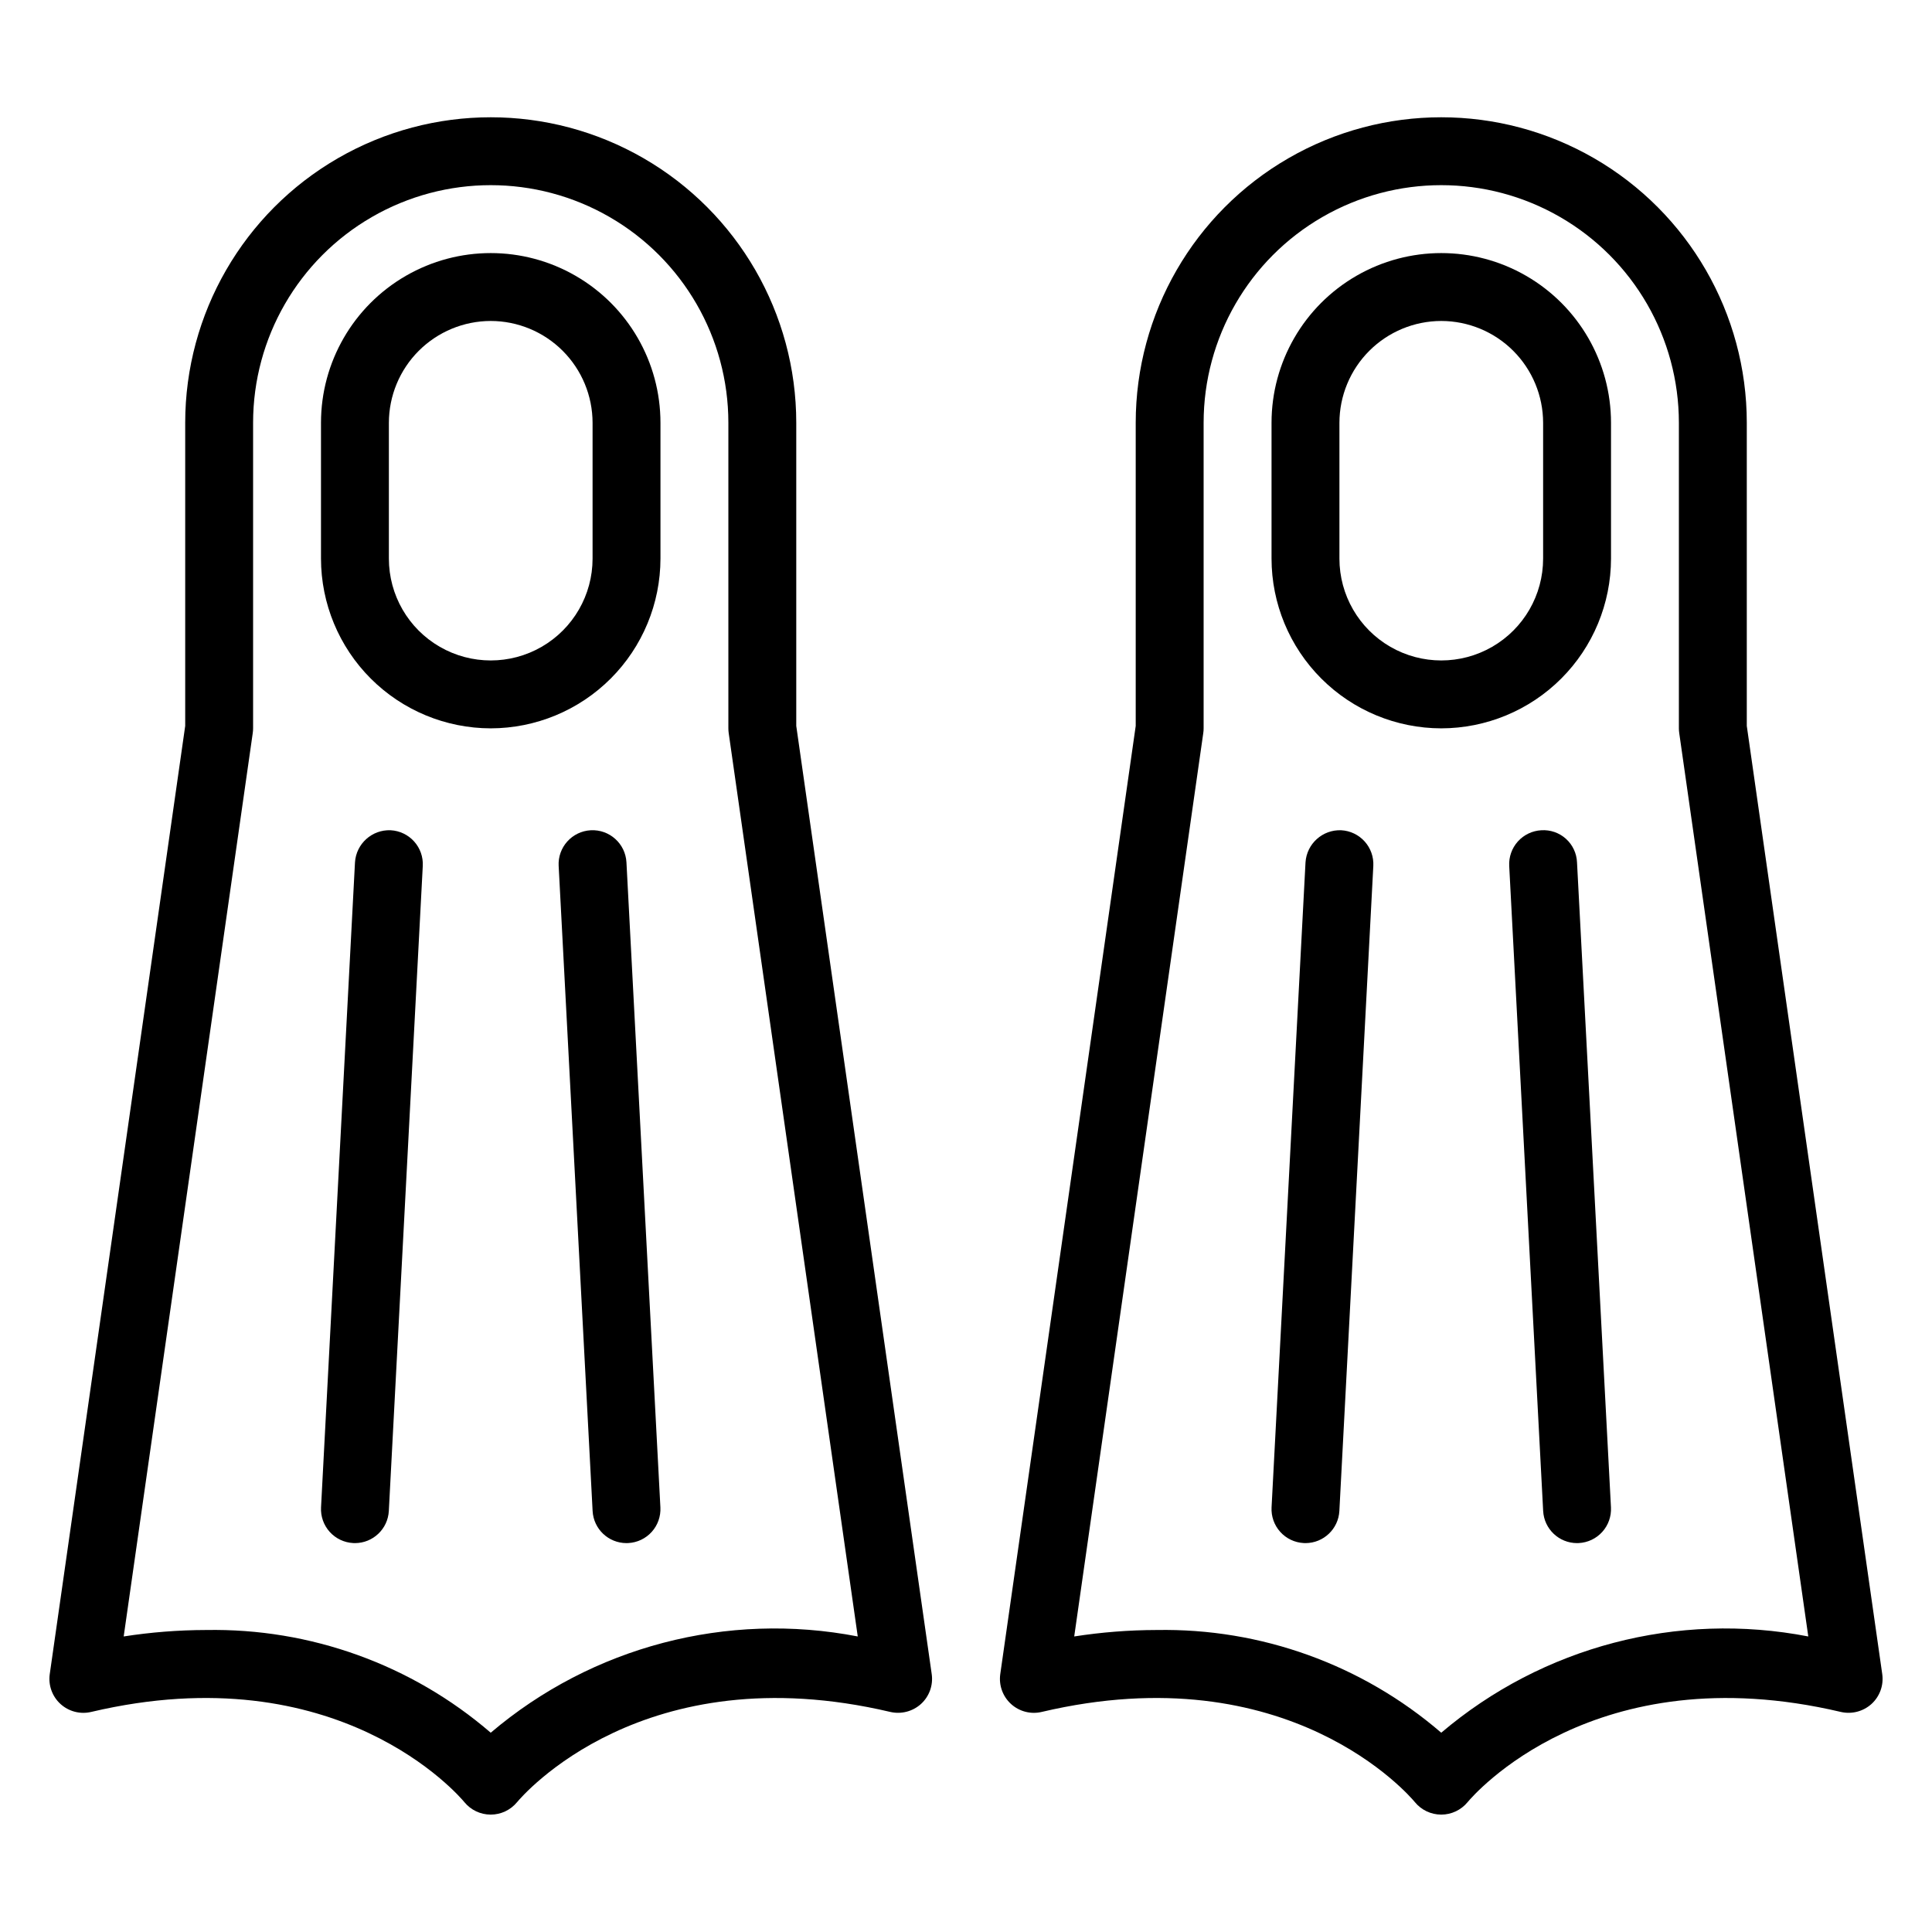
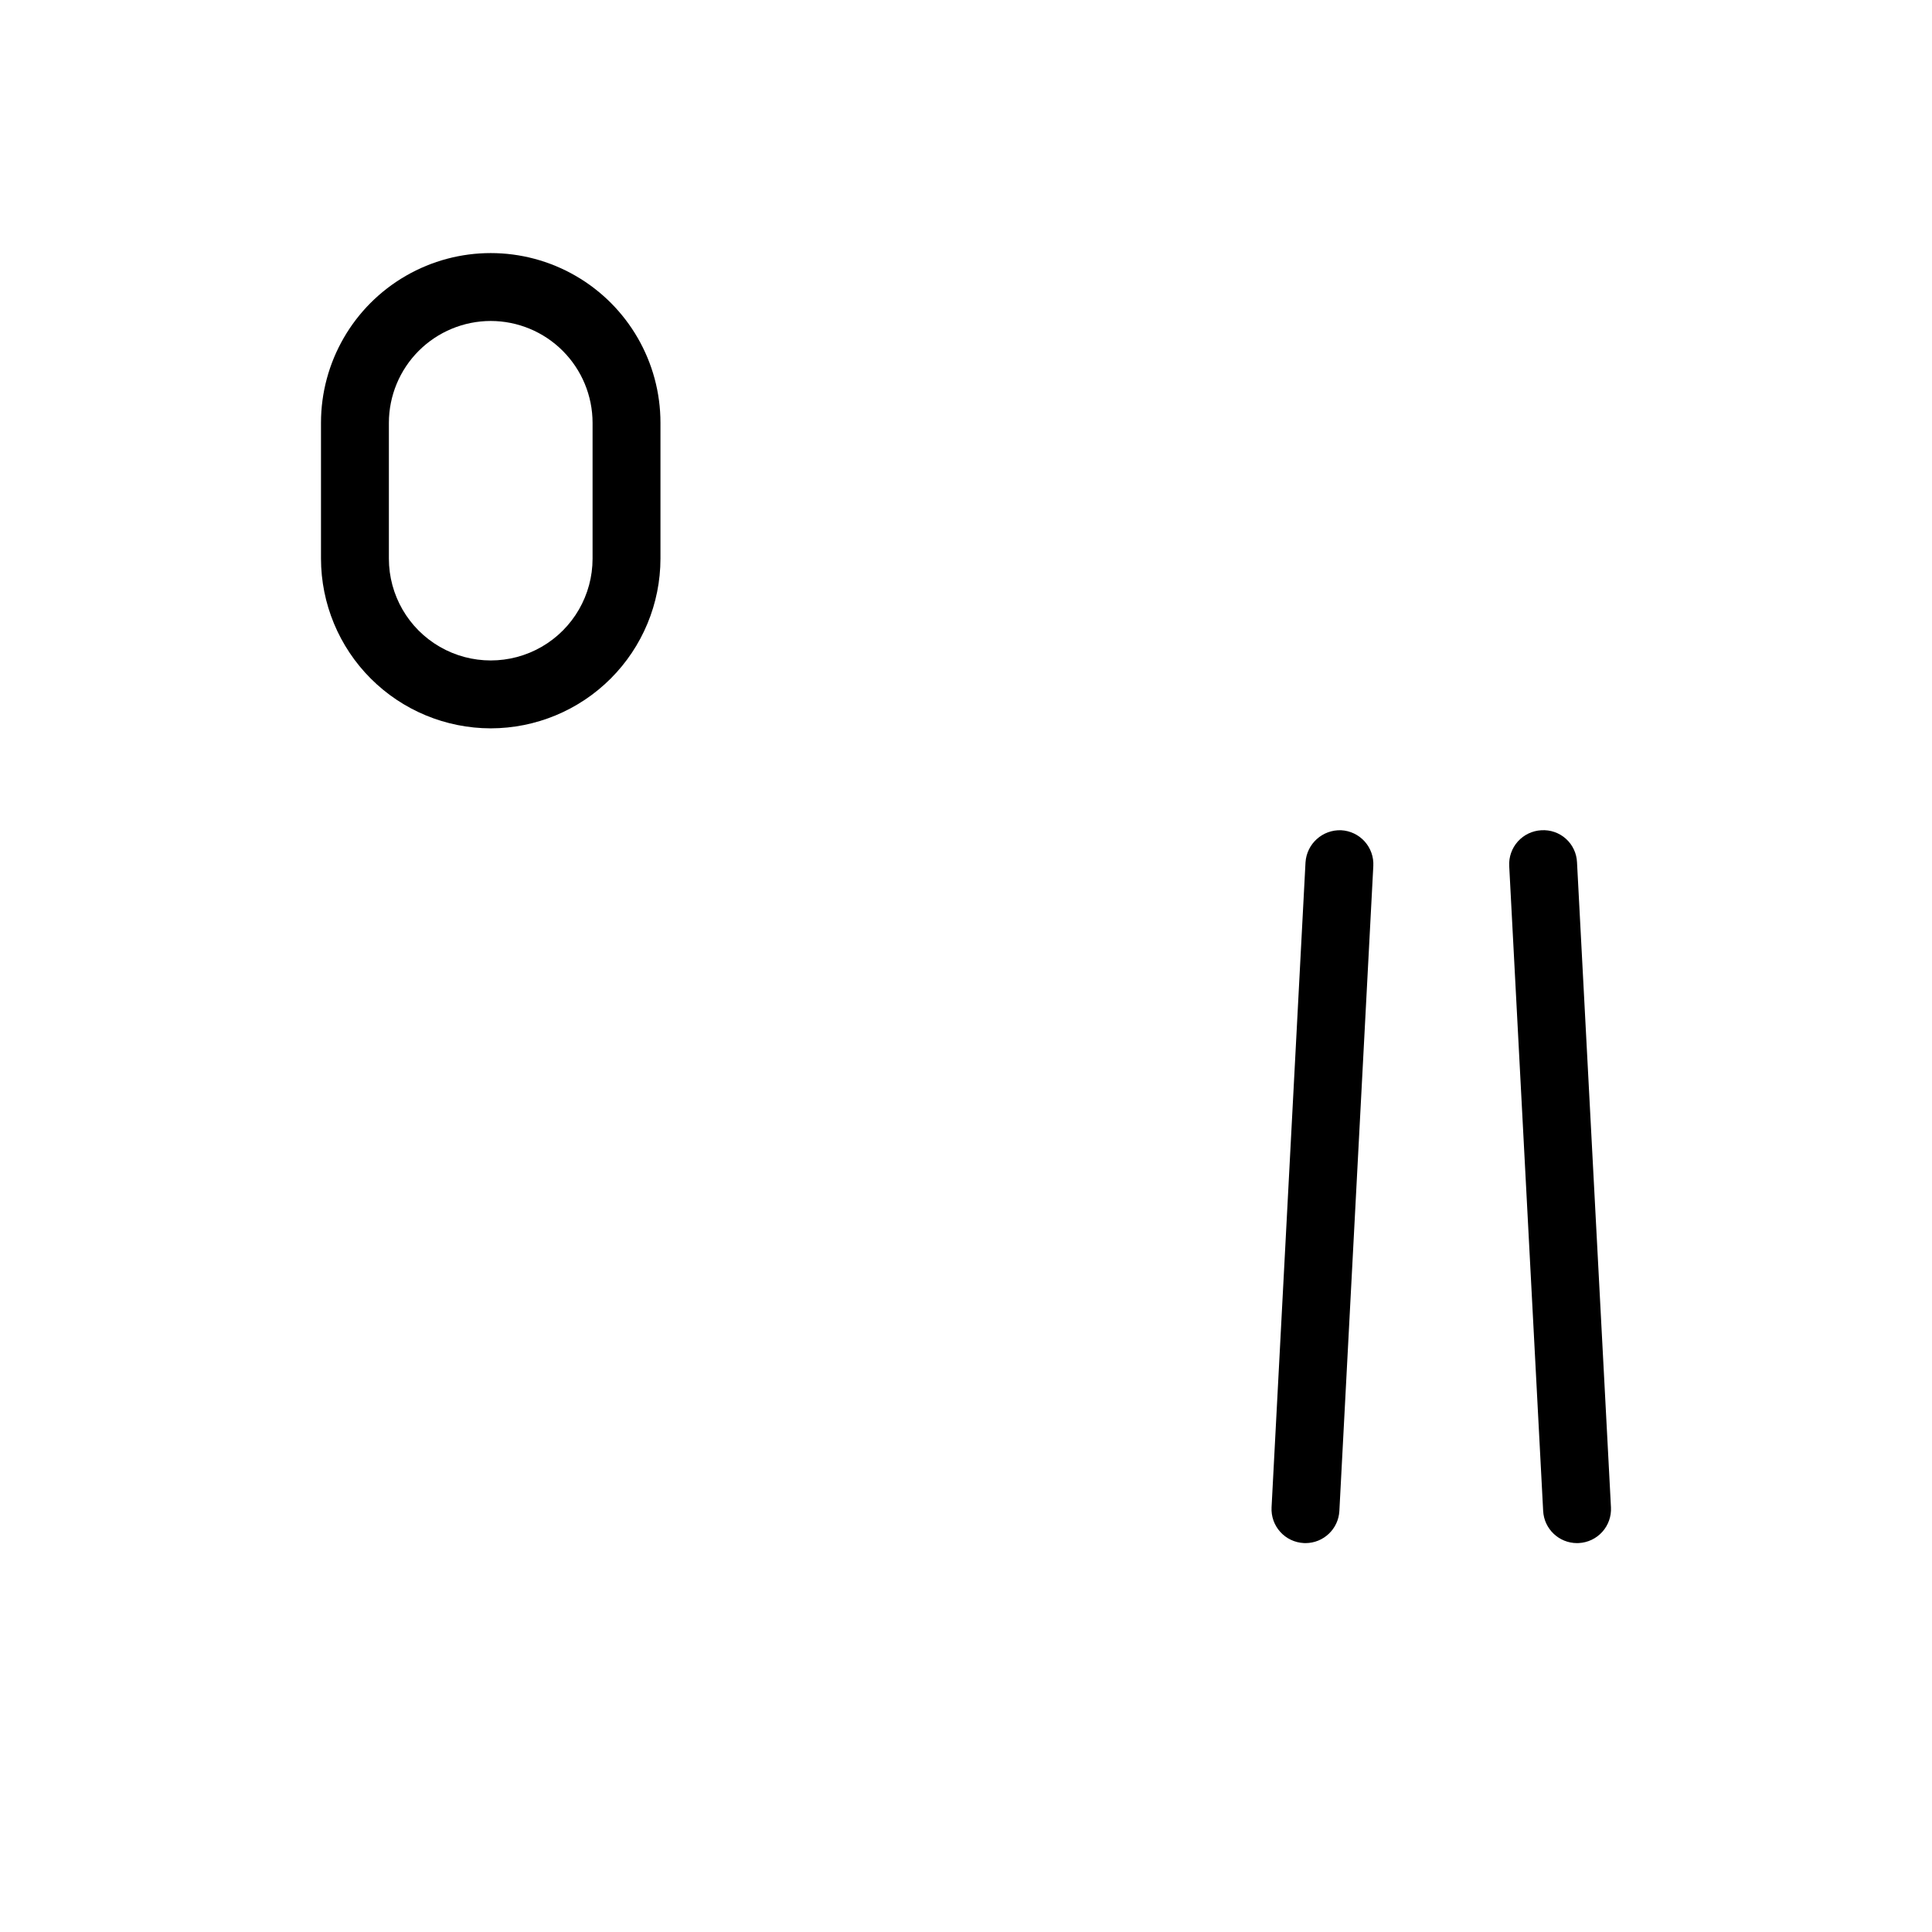
<svg xmlns="http://www.w3.org/2000/svg" fill="#000000" width="800px" height="800px" version="1.1" viewBox="144 144 512 512">
  <g>
    <path d="m274.05 337.02c-11.926-0.016-23.359-4.758-31.793-13.191-8.434-8.434-13.176-19.867-13.191-31.793v-35.984c0-16.074 8.574-30.922 22.492-38.957 13.918-8.035 31.066-8.035 44.984 0 13.918 8.035 22.488 22.883 22.488 38.957v35.988-0.004c-0.012 11.926-4.758 23.359-13.188 31.793-8.434 8.434-19.867 13.176-31.793 13.191zm0-107.96c-7.156 0.008-14.016 2.856-19.078 7.914-5.059 5.059-7.906 11.922-7.914 19.078v35.988-0.004c0 9.645 5.144 18.555 13.496 23.375 8.352 4.82 18.641 4.82 26.992 0 8.348-4.82 13.492-13.73 13.492-23.375v-35.984c-0.008-7.156-2.852-14.02-7.914-19.078-5.059-5.059-11.918-7.906-19.074-7.914z" />
-     <path d="m274.06 624.89h-0.043c-2.695-0.008-5.246-1.219-6.953-3.305-1.312-1.582-33.434-39.332-98.914-23.902-2.894 0.68-5.938-0.117-8.133-2.121-2.191-2.008-3.254-4.969-2.832-7.914l35.895-251.27v-80.328c0-28.93 15.43-55.66 40.484-70.125 25.051-14.461 55.918-14.461 80.969 0 25.051 14.465 40.484 41.195 40.484 70.125v80.328l35.895 251.27c0.422 2.945-0.637 5.906-2.832 7.914-2.203 1.992-5.238 2.785-8.133 2.121-65.488-15.418-97.605 22.32-98.941 23.934v-0.004c-1.711 2.07-4.258 3.273-6.945 3.277zm-75.465-48.918c27.645-0.52 54.508 9.168 75.453 27.215 26.871-22.824 62.652-32.207 97.266-25.508l-34.199-239.39c-0.059-0.422-0.09-0.848-0.09-1.273v-80.969c0-22.5-12.004-43.293-31.488-54.539-19.484-11.25-43.492-11.25-62.977 0-19.484 11.246-31.488 32.039-31.488 54.539v80.969c0 0.426-0.031 0.852-0.094 1.273l-34.199 239.39c7.219-1.125 14.512-1.695 21.816-1.711z" />
-     <path d="m238.07 552.94c-0.164 0-0.32-0.004-0.484-0.012v-0.004c-2.383-0.125-4.617-1.191-6.215-2.965-1.594-1.773-2.422-4.109-2.293-6.492l8.996-170.93c0.312-4.938 4.516-8.719 9.457-8.512 2.383 0.125 4.617 1.195 6.215 2.969 1.594 1.773 2.422 4.109 2.293 6.492l-8.996 170.93c-0.25 4.773-4.195 8.516-8.973 8.523z" />
-     <path d="m310.02 552.94c-4.781-0.004-8.727-3.746-8.973-8.523l-8.996-170.93h-0.004c-0.262-4.961 3.551-9.195 8.512-9.461 4.961-0.262 9.195 3.551 9.457 8.512l8.996 170.93c0.125 2.383-0.699 4.719-2.293 6.492-1.598 1.773-3.832 2.84-6.215 2.965-0.164 0.012-0.324 0.016-0.484 0.016z" />
-     <path d="m525.95 337.02c-11.926-0.016-23.359-4.758-31.789-13.191-8.434-8.434-13.18-19.867-13.191-31.793v-35.984c0-16.074 8.574-30.922 22.492-38.957 13.918-8.035 31.062-8.035 44.98 0 13.918 8.035 22.492 22.883 22.492 38.957v35.988-0.004c-0.016 11.926-4.758 23.359-13.191 31.793-8.434 8.434-19.867 13.176-31.793 13.191zm0-107.96c-7.152 0.008-14.016 2.856-19.074 7.914-5.059 5.059-7.906 11.922-7.914 19.078v35.988-0.004c0 9.645 5.144 18.555 13.496 23.375 8.352 4.82 18.637 4.82 26.988 0 8.352-4.82 13.496-13.73 13.496-23.375v-35.984c-0.008-7.156-2.856-14.02-7.914-19.078-5.059-5.059-11.922-7.906-19.078-7.914z" />
-     <path d="m525.96 624.89h-0.043c-2.699-0.008-5.25-1.219-6.957-3.305-1.312-1.582-33.41-39.332-98.914-23.902-2.894 0.68-5.938-0.117-8.129-2.121-2.195-2.008-3.254-4.969-2.836-7.914l35.895-251.27v-80.328c0-28.93 15.434-55.66 40.484-70.125 25.055-14.461 55.918-14.461 80.973 0 25.051 14.465 40.484 41.195 40.484 70.125v80.328l35.895 251.27c0.422 2.945-0.641 5.906-2.836 7.914-2.199 1.992-5.238 2.785-8.133 2.121-65.477-15.418-97.605 22.32-98.941 23.934l0.004-0.004c-1.715 2.07-4.258 3.273-6.945 3.277zm-75.465-48.918c27.641-0.52 54.504 9.168 75.449 27.215 26.871-22.828 62.656-32.211 97.27-25.508l-34.199-239.39c-0.062-0.422-0.094-0.848-0.094-1.273v-80.969c0-22.5-12-43.293-31.488-54.539-19.484-11.25-43.488-11.25-62.977 0-19.484 11.246-31.484 32.039-31.484 54.539v80.969c0 0.426-0.031 0.852-0.094 1.273l-34.199 239.39c7.219-1.125 14.512-1.695 21.816-1.711z" />
    <path d="m489.97 552.94c-0.164 0-0.32-0.004-0.484-0.012l0.004-0.004c-2.383-0.125-4.621-1.191-6.215-2.965-1.598-1.773-2.422-4.109-2.297-6.492l8.996-170.93c0.32-4.934 4.519-8.711 9.461-8.512 2.383 0.125 4.617 1.195 6.211 2.969 1.598 1.773 2.422 4.109 2.297 6.492l-8.996 170.93c-0.254 4.773-4.195 8.516-8.977 8.523z" />
-     <path d="m561.93 552.94c-4.785-0.004-8.727-3.746-8.977-8.523l-8.996-170.93c-0.125-2.383 0.699-4.719 2.293-6.492 1.598-1.773 3.832-2.844 6.215-2.969 2.391-0.156 4.746 0.66 6.523 2.262 1.781 1.602 2.84 3.856 2.938 6.25l8.996 170.93c0.125 2.383-0.699 4.719-2.297 6.492-1.594 1.773-3.832 2.84-6.215 2.965-0.16 0.012-0.324 0.016-0.48 0.016z" />
+     <path d="m561.93 552.94c-4.785-0.004-8.727-3.746-8.977-8.523l-8.996-170.93c-0.125-2.383 0.699-4.719 2.293-6.492 1.598-1.773 3.832-2.844 6.215-2.969 2.391-0.156 4.746 0.66 6.523 2.262 1.781 1.602 2.84 3.856 2.938 6.25l8.996 170.93c0.125 2.383-0.699 4.719-2.297 6.492-1.594 1.773-3.832 2.84-6.215 2.965-0.16 0.012-0.324 0.016-0.48 0.016" />
  </g>
</svg>